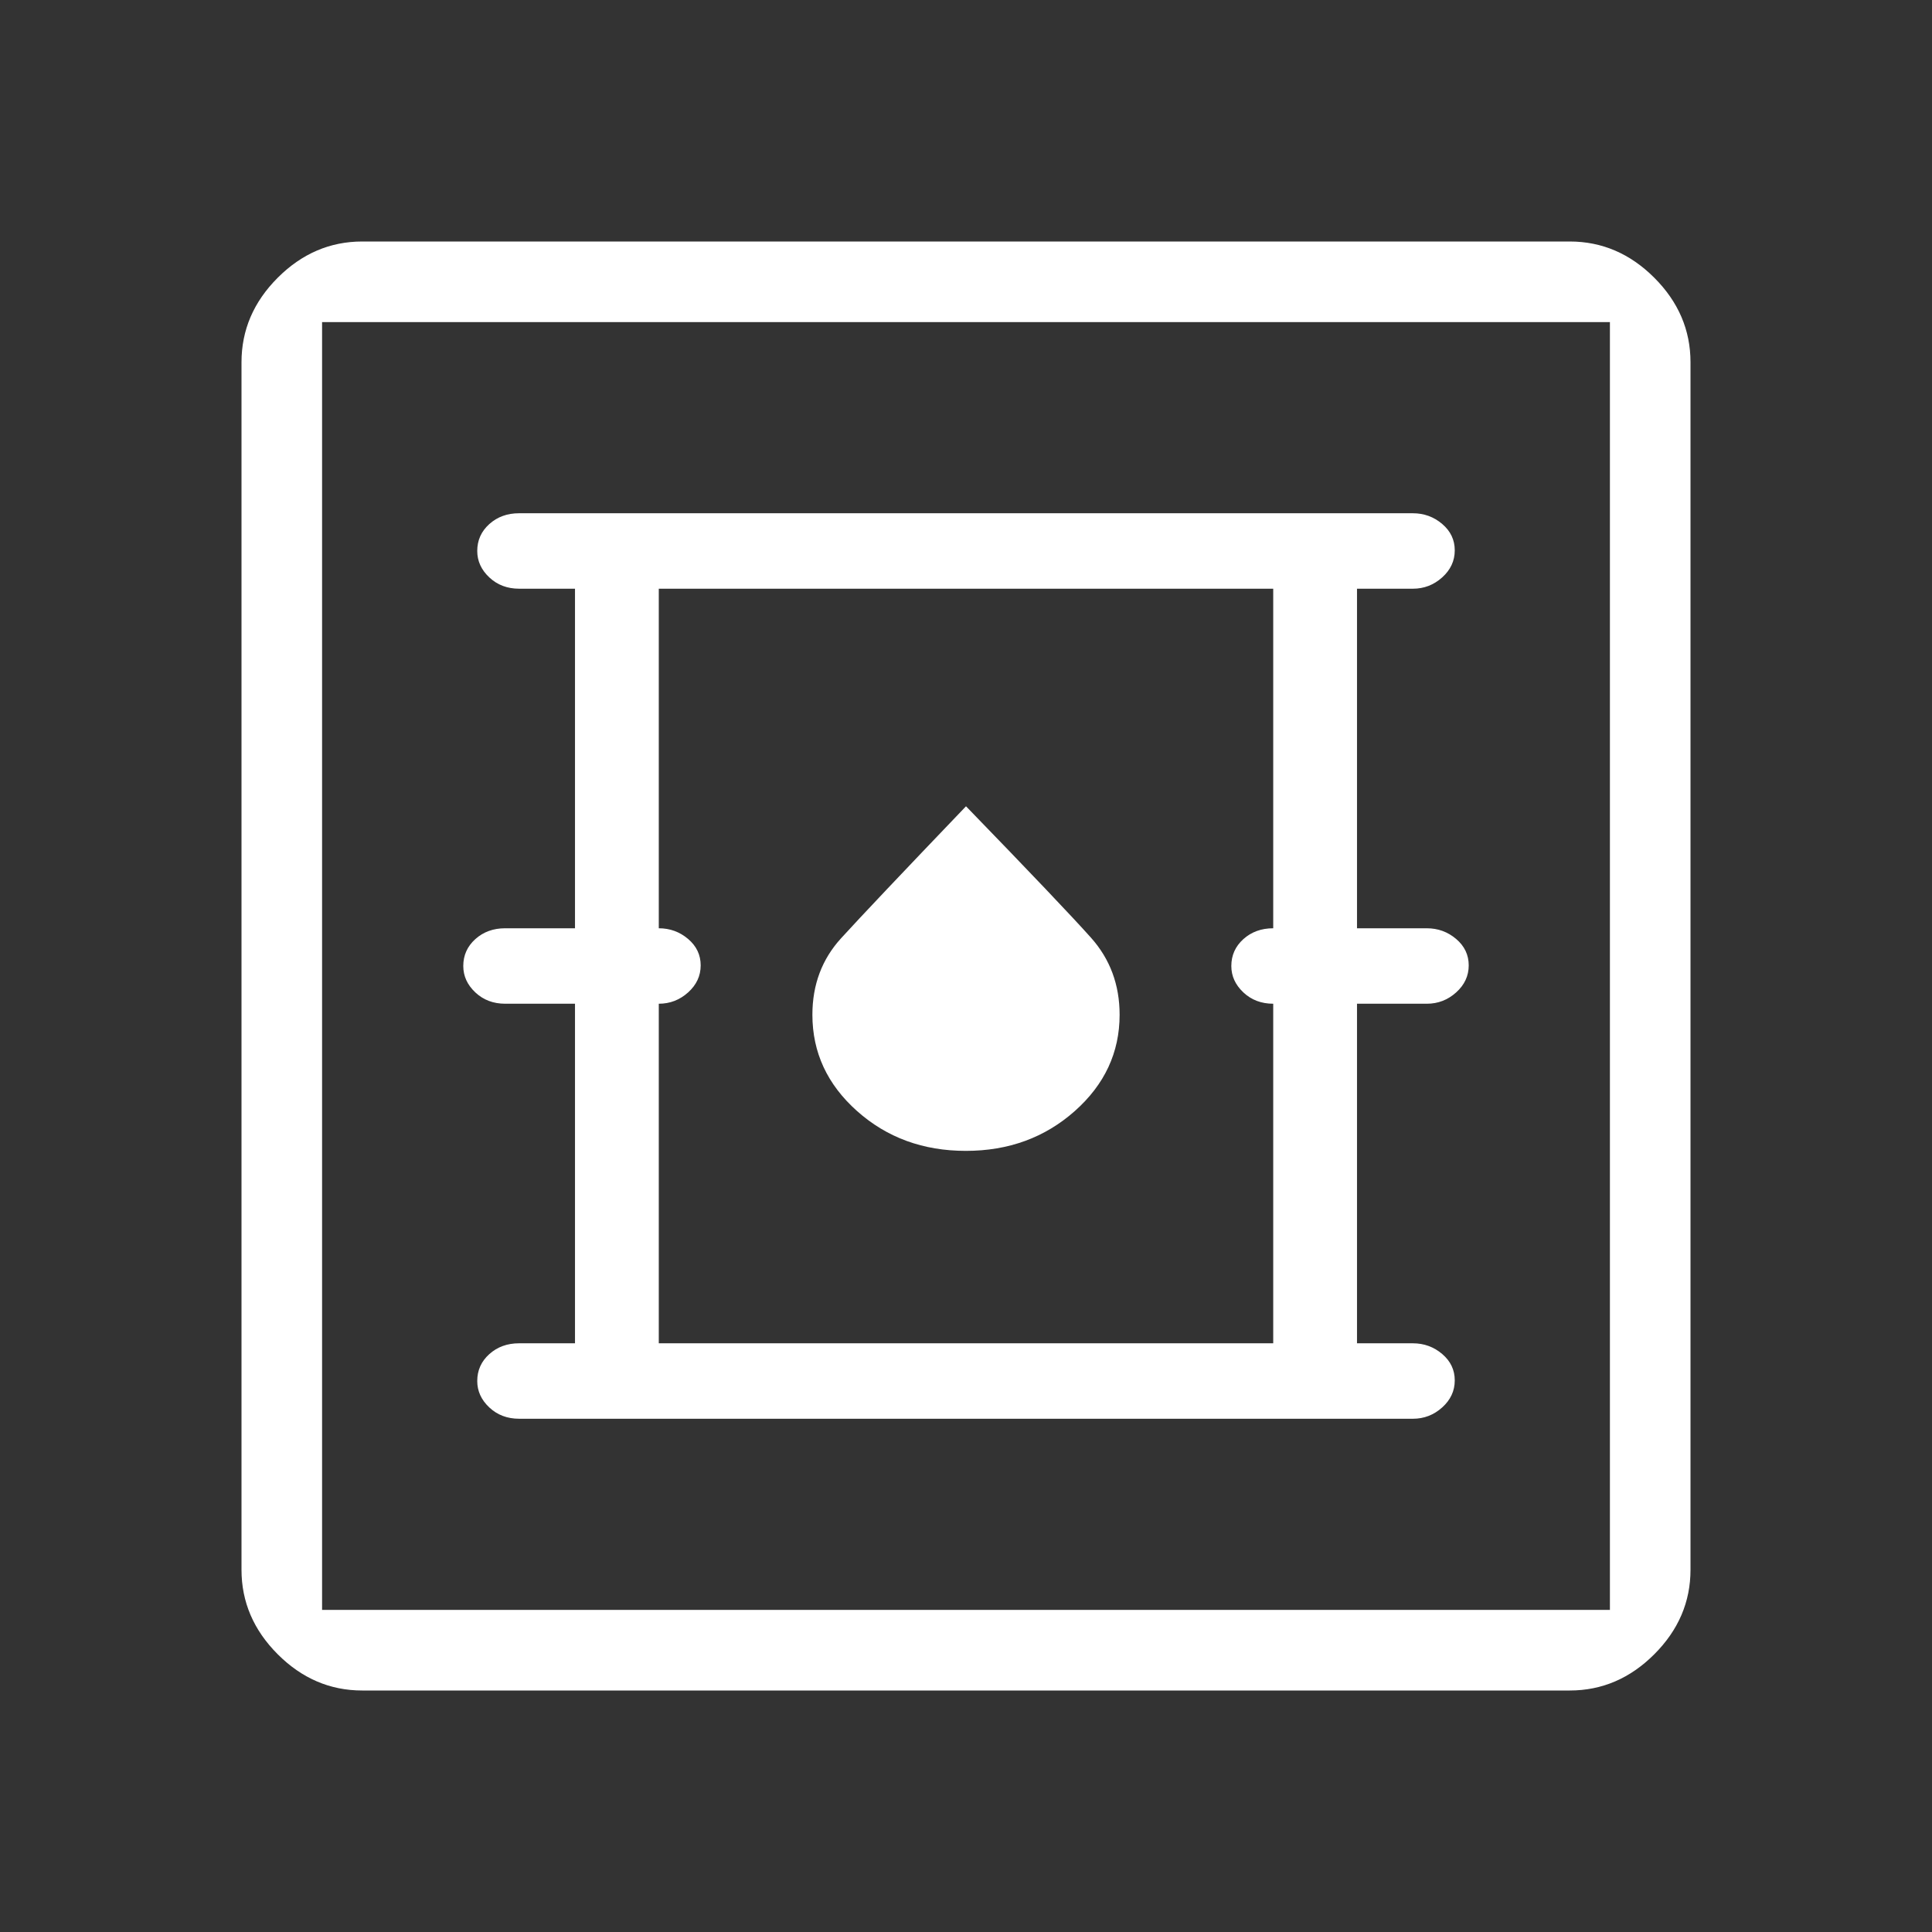
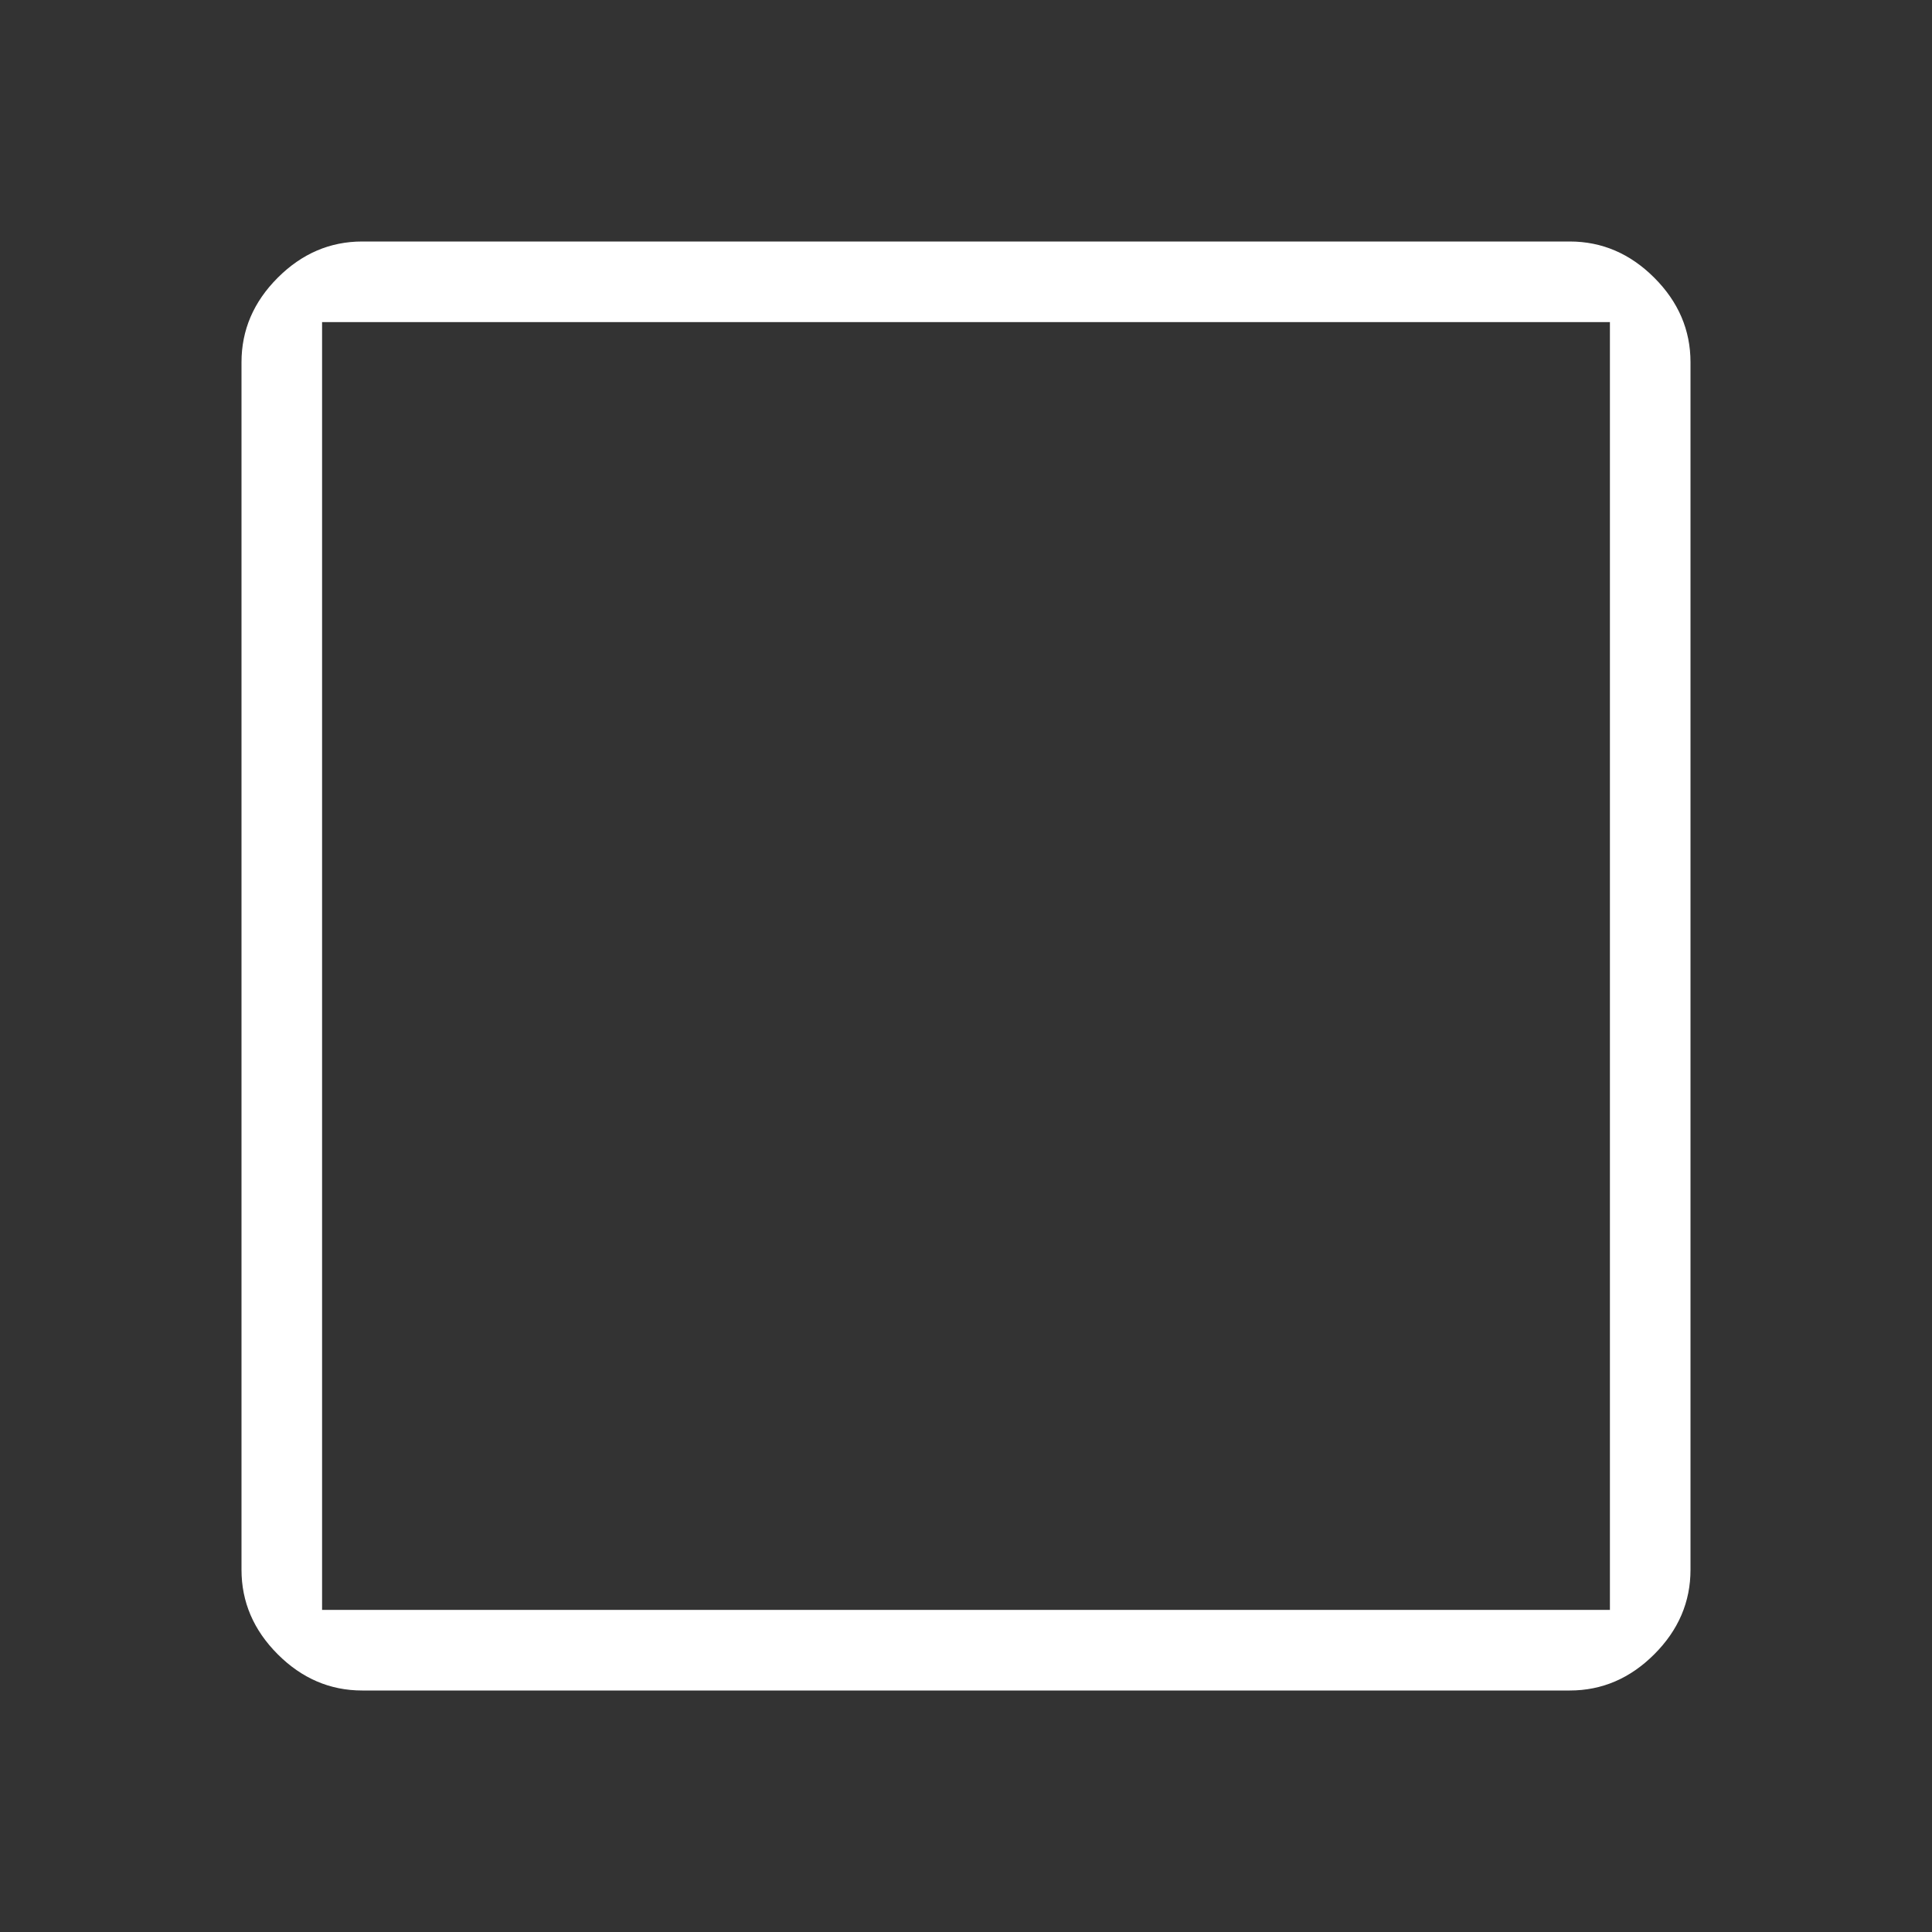
<svg xmlns="http://www.w3.org/2000/svg" height="48" viewBox="0 -960 960 960" width="48" version="1.1" id="svg1">
  <rect x="0" y="-960" width="960" height="960" fill="#333333" stroke="none" />
  <defs id="defs1" />
  <path d="m 180,-120 c -16,0 -30,-6 -42,-18 -12,-12 -18,-26 -18,-42 v -600 c 0,-16 6,-30 18,-42 12,-12 26,-18 42,-18 h 600 c 16,0 30,6 42,18 12,12 18,26 18,42 v 600 c 0,16 -6,30 -18,42 -12,12 -26,18 -42,18 z m -19.96,-40.04 h 639.92 v -639.92 h -639.92 z" id="path1" style="stroke-width:22.677;stroke-dasharray:none" fill="#ffffff" />
-   <path d="m 702.043,-255.029 q 8.327,0 14.572,-5.624 6.245,-5.624 6.245,-13.436 0,-7.811 -6.245,-13.123 -6.245,-5.312 -14.572,-5.312 h -27.755 v -168.728 h 34.694 q 8.327,0 14.572,-5.624 6.245,-5.624 6.245,-13.436 0,-7.811 -6.245,-13.123 -6.245,-5.312 -14.572,-5.312 h -34.694 v -168.728 h 27.755 q 8.327,0 14.572,-5.624 6.245,-5.624 6.245,-13.436 0,-7.811 -6.245,-13.123 -6.245,-5.312 -14.572,-5.312 H 257.957 q -8.847,0 -14.832,5.39 -5.985,5.39 -5.985,13.358 0,7.499 5.985,13.123 5.985,5.624 14.832,5.624 h 27.755 v 168.728 h -34.694 q -8.847,0 -14.832,5.39 -5.985,5.39 -5.985,13.358 0,7.499 5.985,13.123 5.985,5.624 14.832,5.624 h 34.694 v 168.728 h -27.755 q -8.847,0 -14.832,5.39 -5.985,5.39 -5.985,13.358 0,7.499 5.985,13.123 5.985,5.624 14.832,5.624 z m -69.388,-37.495 H 327.346 v -168.728 q 8.327,0 14.572,-5.624 6.245,-5.624 6.245,-13.436 0,-7.811 -6.245,-13.123 -6.245,-5.312 -14.572,-5.312 v -168.728 h 305.309 v 168.728 q -8.847,0 -14.832,5.39 -5.985,5.39 -5.985,13.358 0,7.499 5.985,13.123 5.985,5.624 14.832,5.624 z m -152.736,-95.613 q -31.837,0 -54.041,-19.774 -22.204,-19.775 -22.204,-47.86 0,-22.354 14.225,-37.977 14.225,-15.623 62.103,-65.616 47.878,49.369 62.103,65.304 14.225,15.935 14.225,38.289 0,28.085 -22.286,47.86 -22.285,19.774 -54.123,19.774 z m 152.736,95.613 v -374.951 z" id="path1-1" style="stroke-width:0.658" fill="#ffffff" />
</svg>